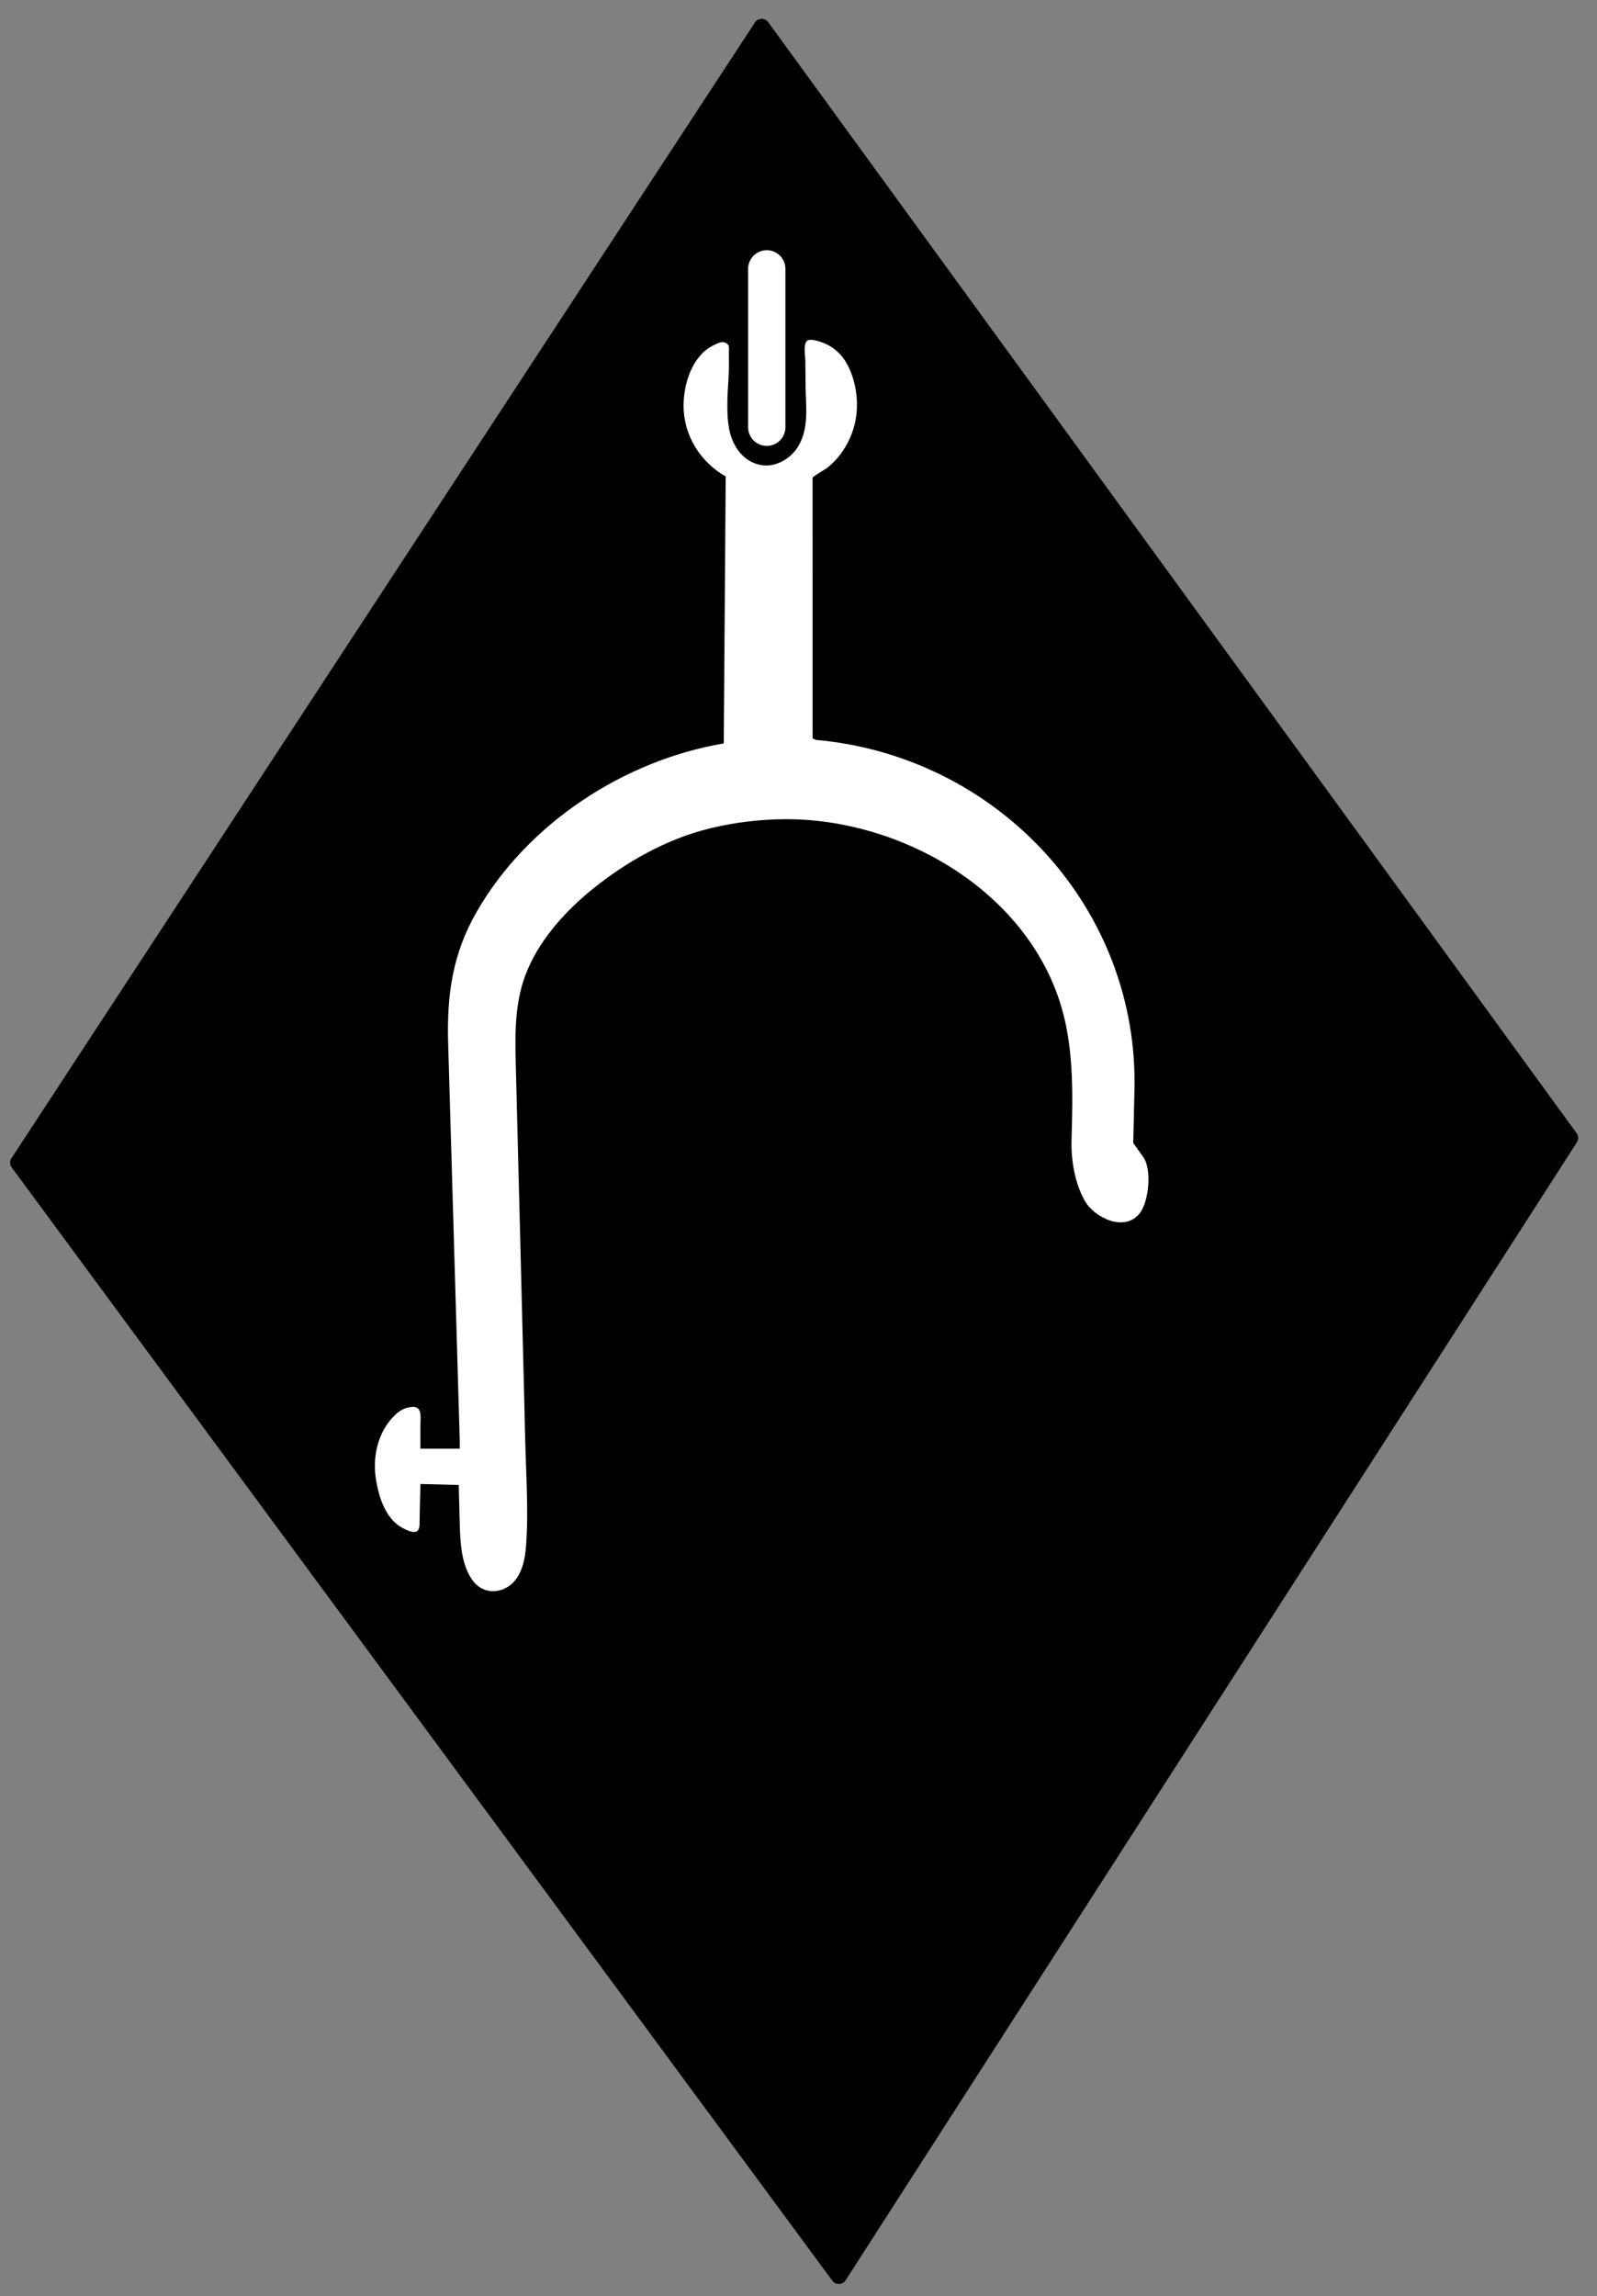
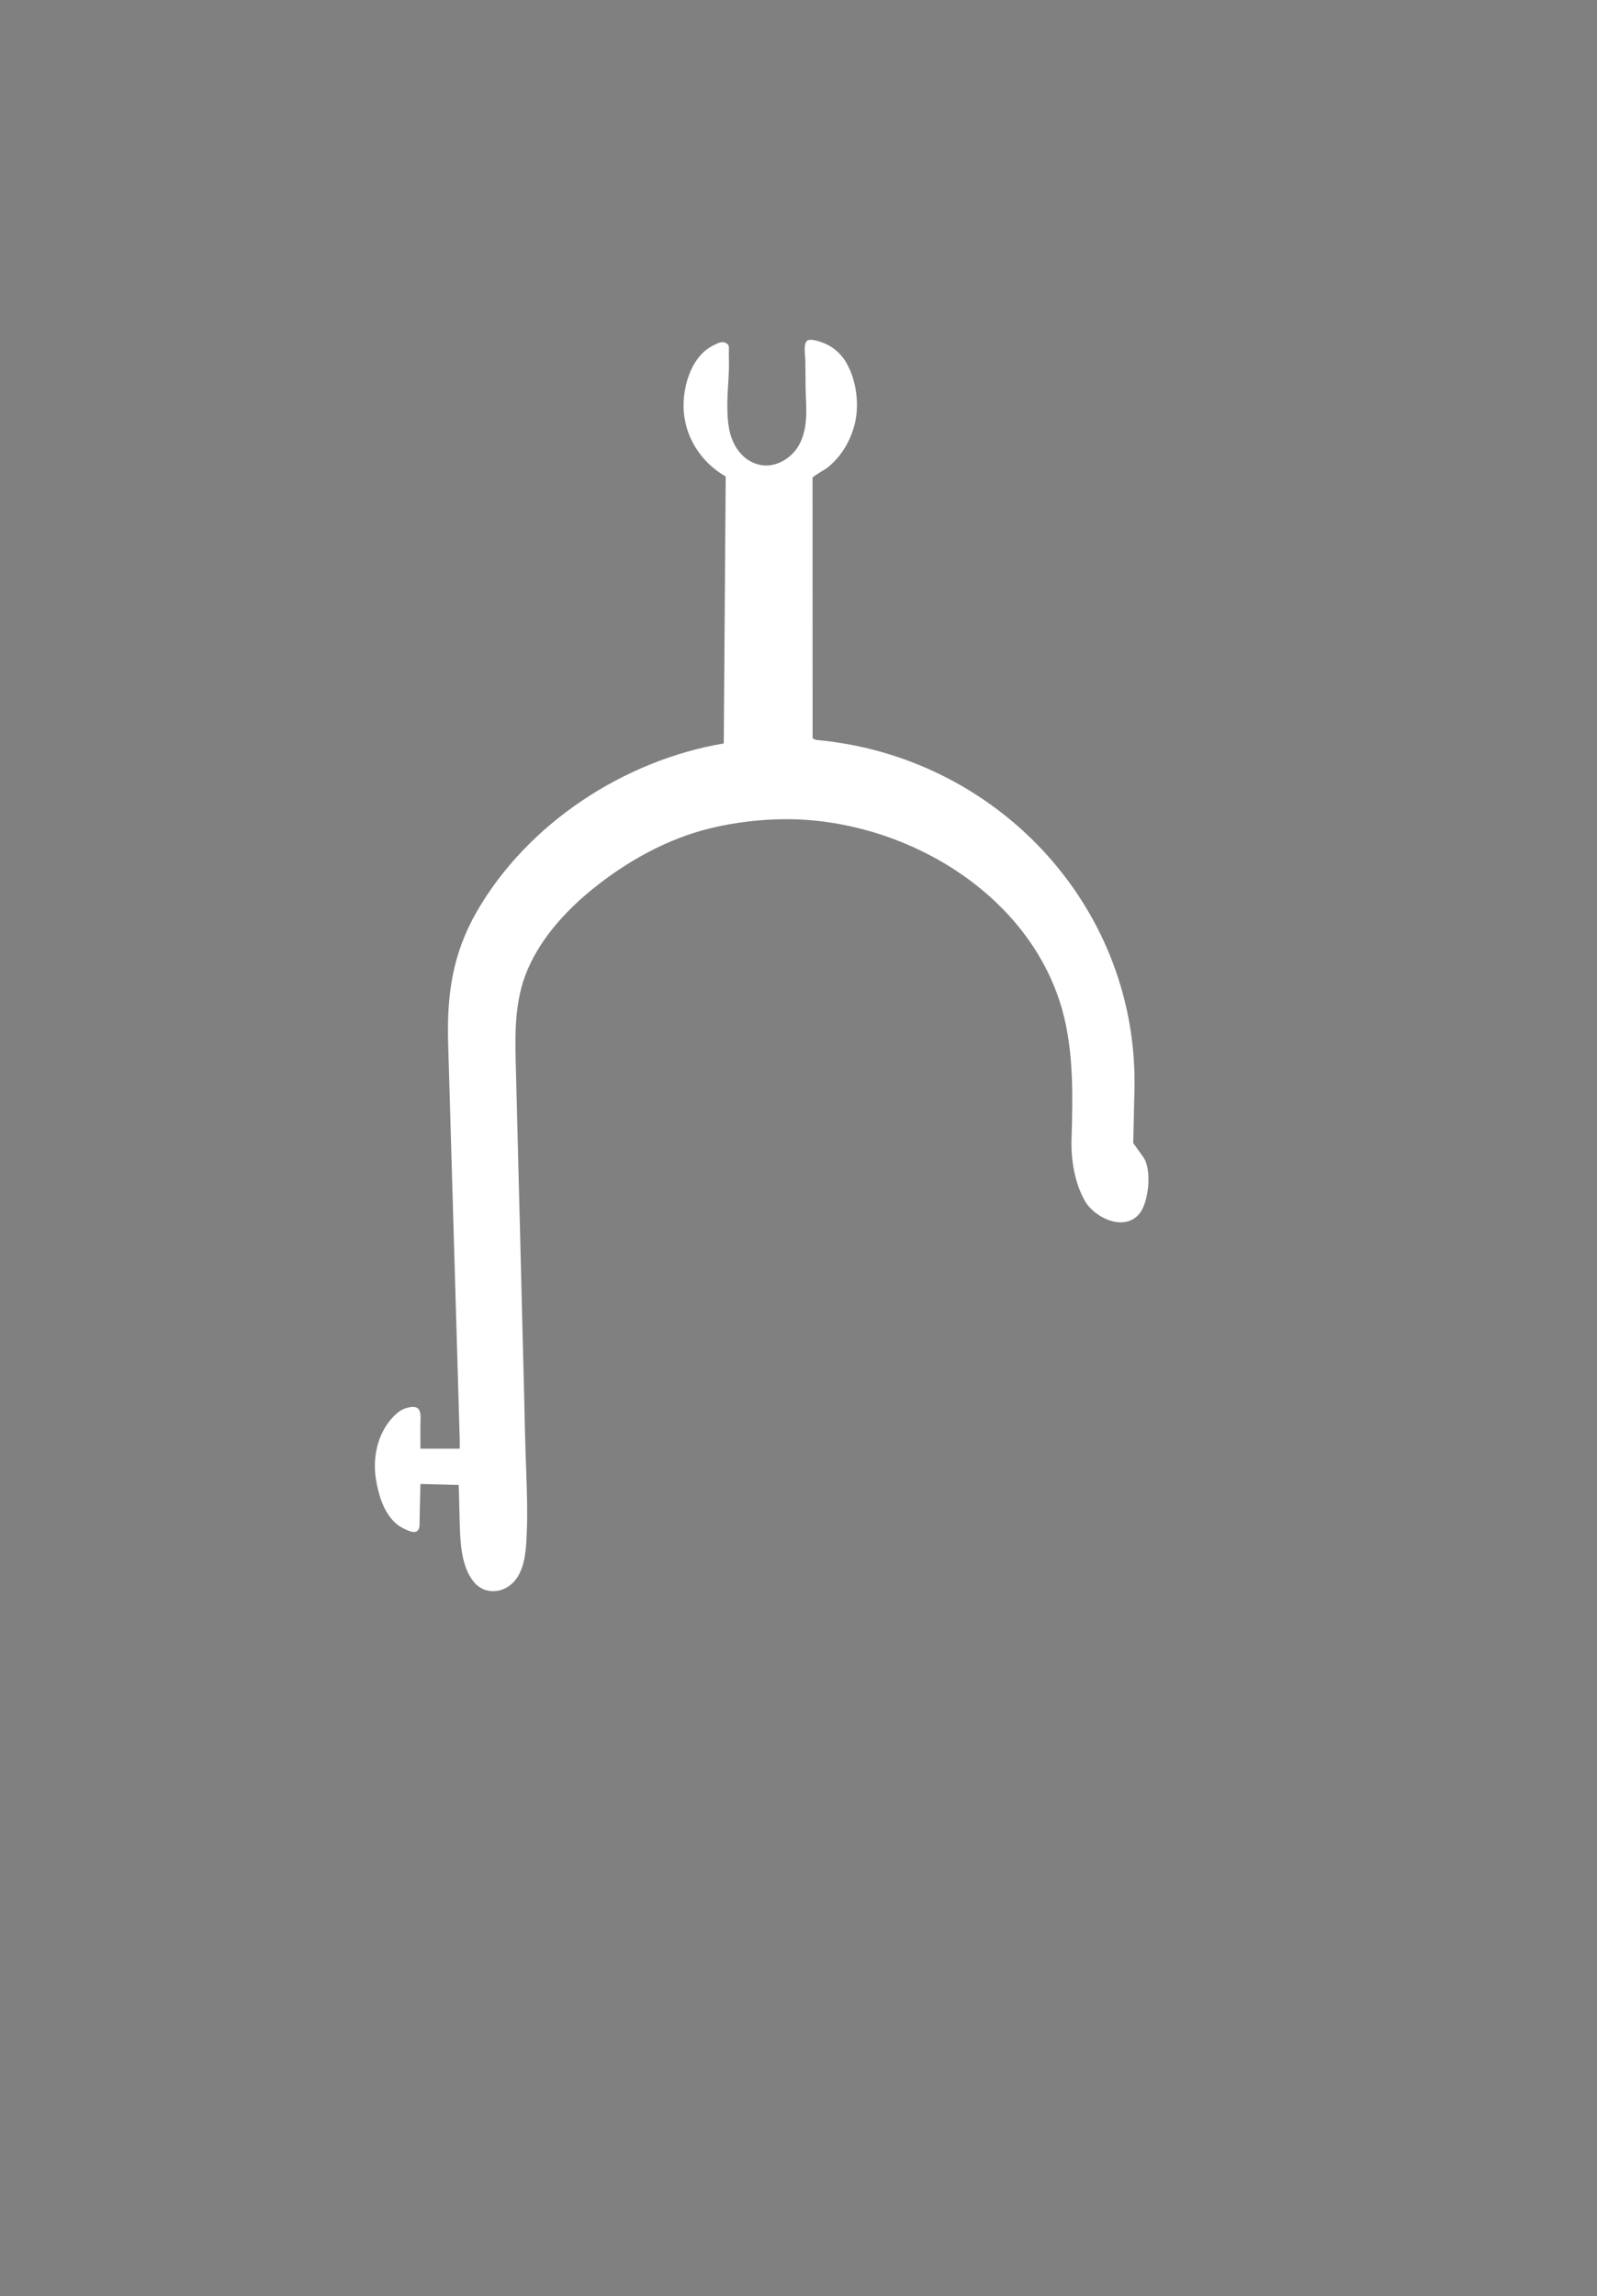
<svg xmlns="http://www.w3.org/2000/svg" version="1.1" id="Слой_1" x="0px" y="0px" width="99px" height="142.25px" viewBox="0 0 99 142.25" enable-background="new 0 0 99 142.25" xml:space="preserve">
  <rect x="0" y="0" width="99" height="142.25" fill="#808080" stroke="none" />
  <g>
-     <polygon stroke="#000000" stroke-linejoin="round" stroke-miterlimit="10" points="1.128,72.029 47.217,1.667 97.333,70.5 52,141     " />
    <g>
      <path fill="#FFFFFF" d="M70.319,67.816c0.009-0.257,0.014-0.515,0.014-0.774c0-11.099-8.675-20.214-19.749-21.203l-0.209-0.089    c0,0-0.004-16.142-0.004-16.149c0-0.083,0.803-0.531,0.906-0.614c0.299-0.24,0.569-0.511,0.802-0.816    c0.465-0.606,0.792-1.33,0.946-2.078c0.245-1.19,0.032-2.647-0.604-3.692c-0.265-0.435-0.652-0.8-1.105-1.034    c-0.253-0.131-1.075-0.458-1.297-0.244c-0.229,0.221-0.102,0.922-0.096,1.196c0.012,0.557,0.007,1.113,0.016,1.67    c0.019,1.209,0.206,2.44-0.395,3.557c-0.454,0.844-1.46,1.453-2.415,1.258c-1.068-0.218-1.714-1.162-1.918-2.176    c-0.12-0.594-0.131-1.219-0.119-1.824c0.016-0.808,0.114-1.623,0.096-2.43c-0.006-0.268-0.011-0.576,0-0.844    c0.008-0.191-0.184-0.322-0.393-0.333c-0.18-0.009-0.479,0.152-0.638,0.233c-1.258,0.655-1.782,2.369-1.782,3.693    c0,1.867,1.047,3.501,2.612,4.397l-0.12,16.538c-6.175,1.041-12.167,4.949-15.319,10.434c-1.509,2.625-1.854,5.174-1.767,8.132    c0,0,0.719,24.625,0.719,24.625v0.5h-2.438c0-0.448,0-0.896-0.002-1.345c-0.003-0.685,0.187-1.449-0.799-1.194    c-0.354,0.091-0.612,0.285-0.867,0.548c-1.018,1.05-1.323,2.597-1.071,3.995c0.135,0.749,0.346,1.514,0.79,2.143    c0.226,0.319,0.495,0.582,0.843,0.766c0.498,0.264,1.049,0.479,1.054-0.234c0.006-0.831,0.036-1.661,0.054-2.492L28.438,92    c0,0,0.062,2.416,0.063,2.438c0.031,1.15,0.103,2.605,0.851,3.542c0.731,0.915,2.036,0.728,2.673-0.194    c0.563-0.816,0.59-1.917,0.632-2.873c0.052-1.182,0.01-2.364-0.029-3.546c-0.032-0.989-0.072-1.978-0.092-2.967    c-0.051-2.611-0.133-5.221-0.192-7.833c-0.063-2.787-0.142-5.573-0.211-8.359c-0.046-1.86-0.093-3.721-0.142-5.582    c-0.053-2.054-0.164-4.207,0.562-6.169c0.786-2.122,2.429-3.956,4.164-5.362c2.12-1.718,4.622-3.121,7.283-3.773    c1.526-0.374,3.178-0.571,4.75-0.571c7.031,0,14.606,4.27,16.915,11.208c0.919,2.763,0.844,5.776,0.761,8.649    c-0.037,1.256,0.197,2.683,0.824,3.787c0.604,1.063,2.487,1.959,3.414,0.757c0.547-0.71,0.758-2.698,0.211-3.464l-0.625-0.875    L70.319,67.816z" />
-       <path fill="#FFFFFF" d="M48.688,26.469c0,0.639-0.518,1.156-1.156,1.156l0,0c-0.639,0-1.156-0.518-1.156-1.156v-9.813    c0-0.639,0.518-1.156,1.156-1.156l0,0c0.639,0,1.156,0.518,1.156,1.156V26.469z" />
    </g>
  </g>
</svg>